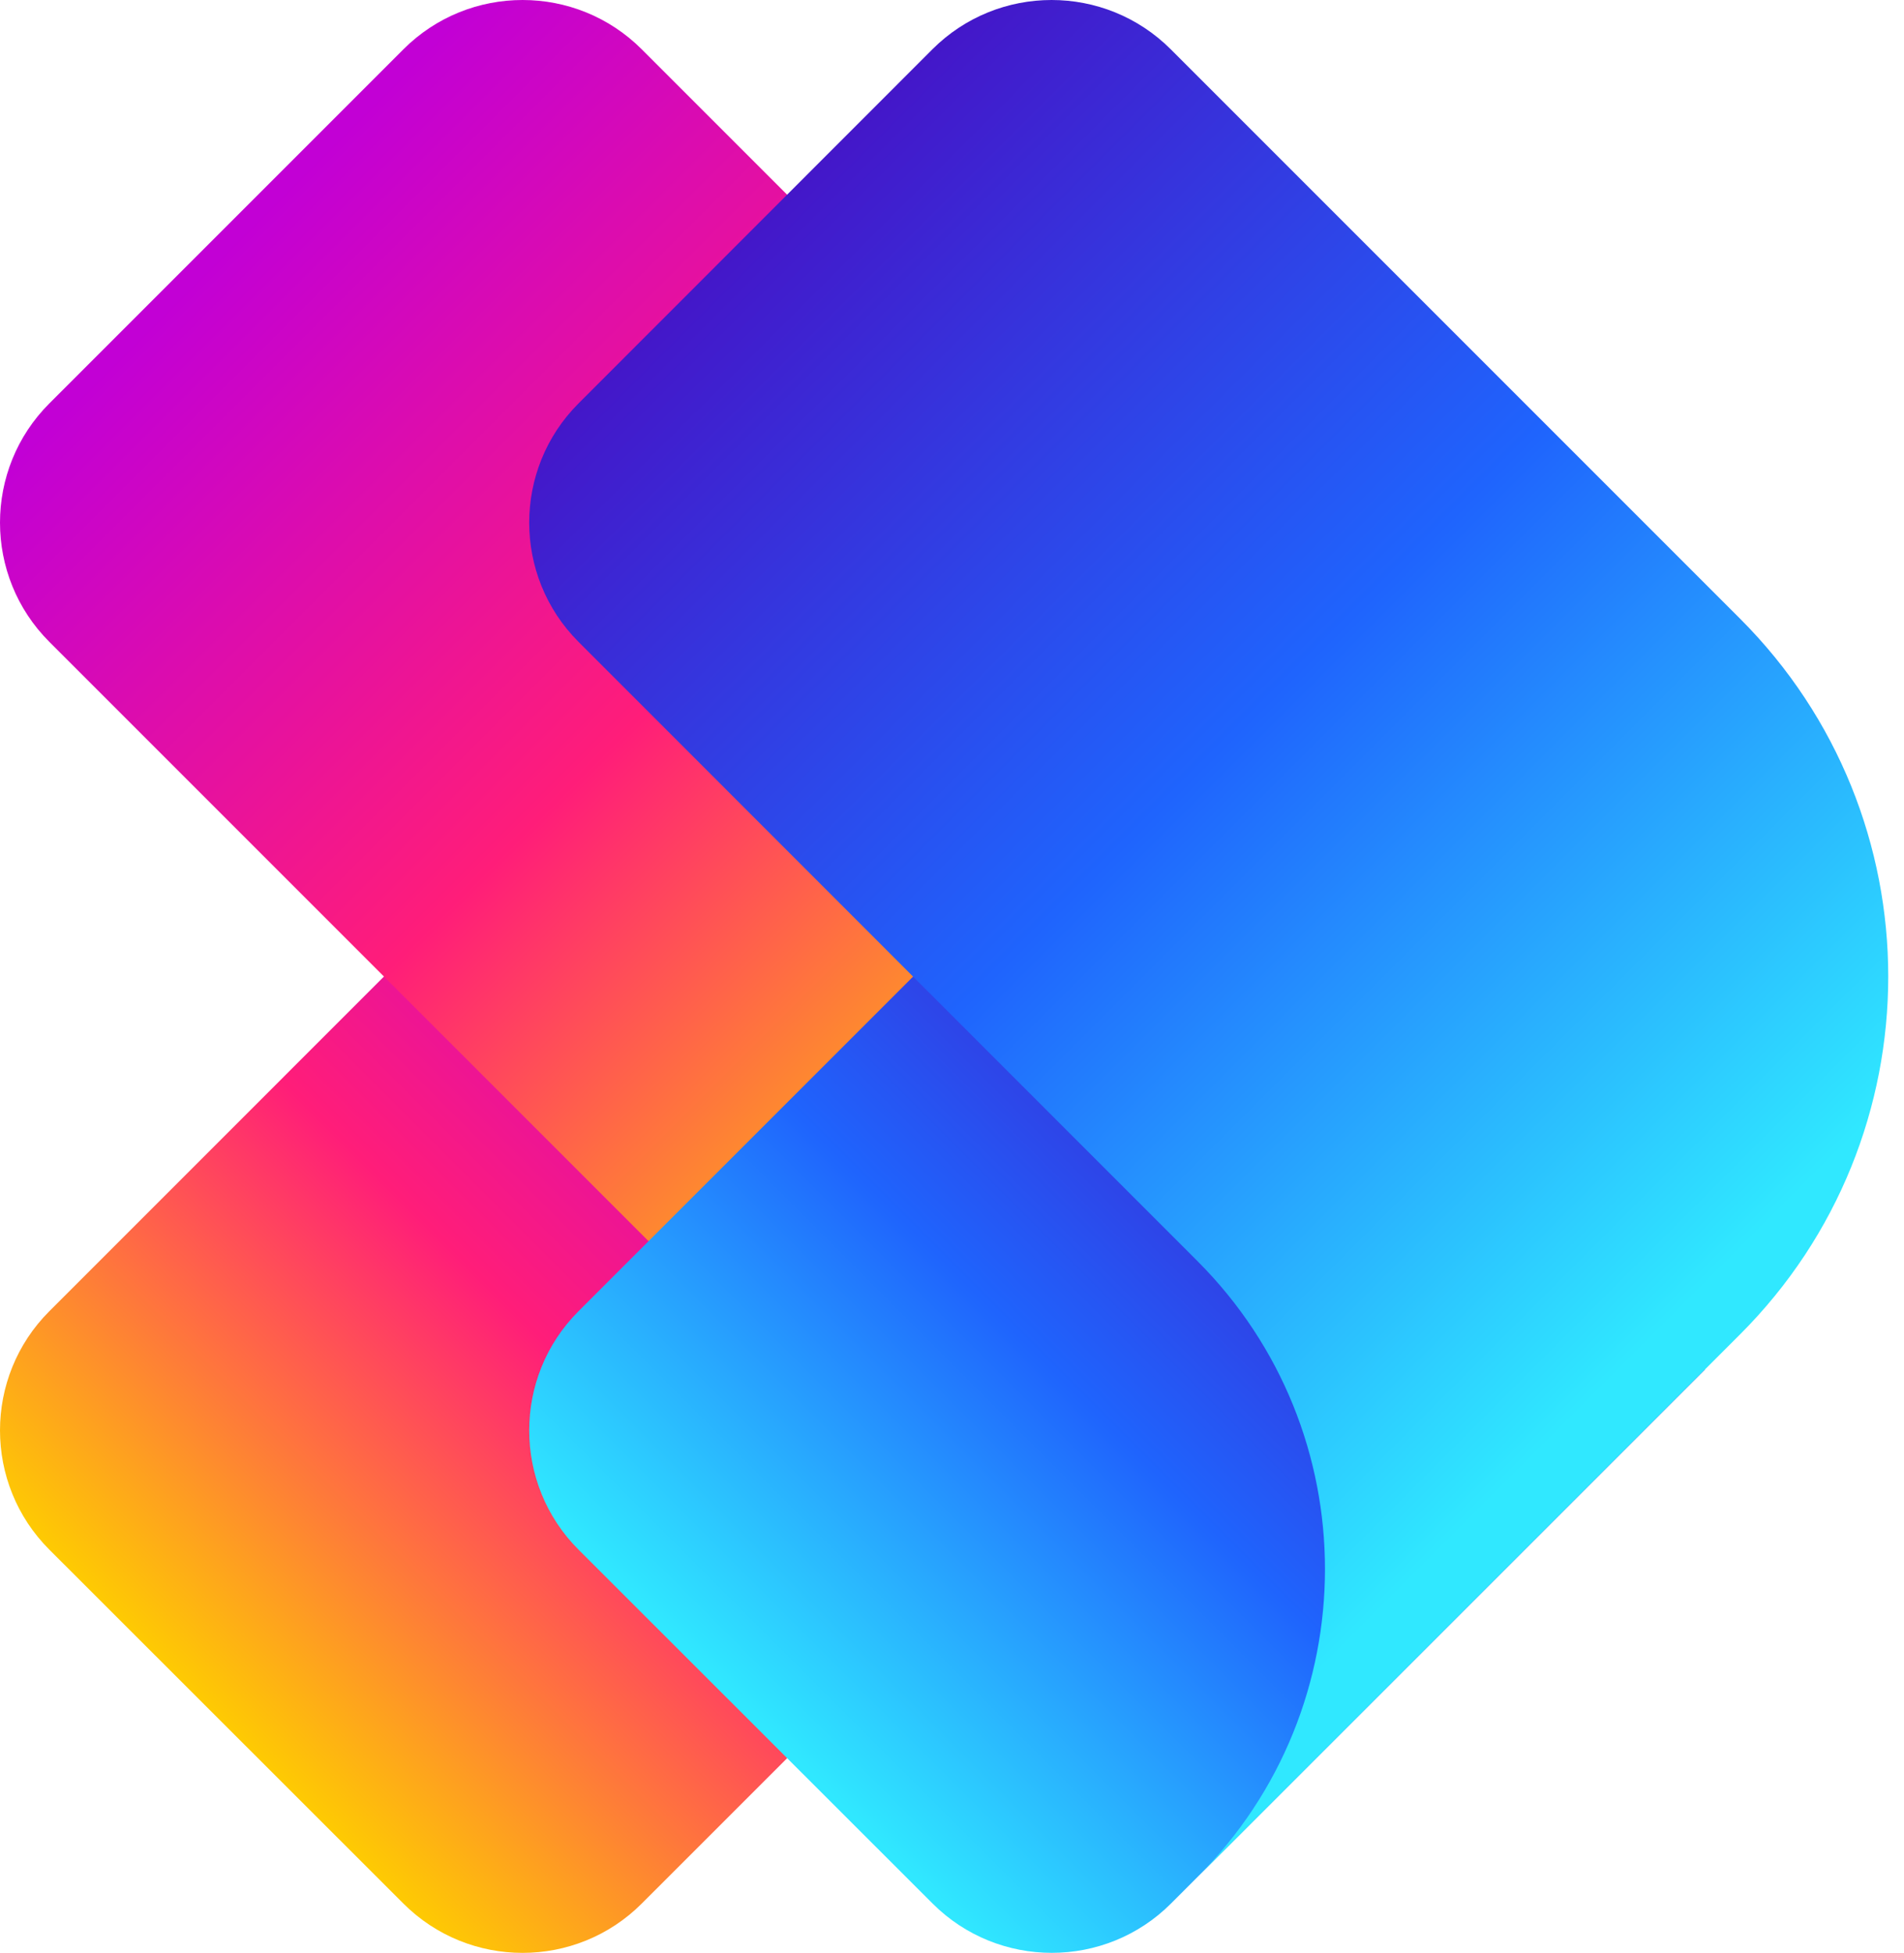
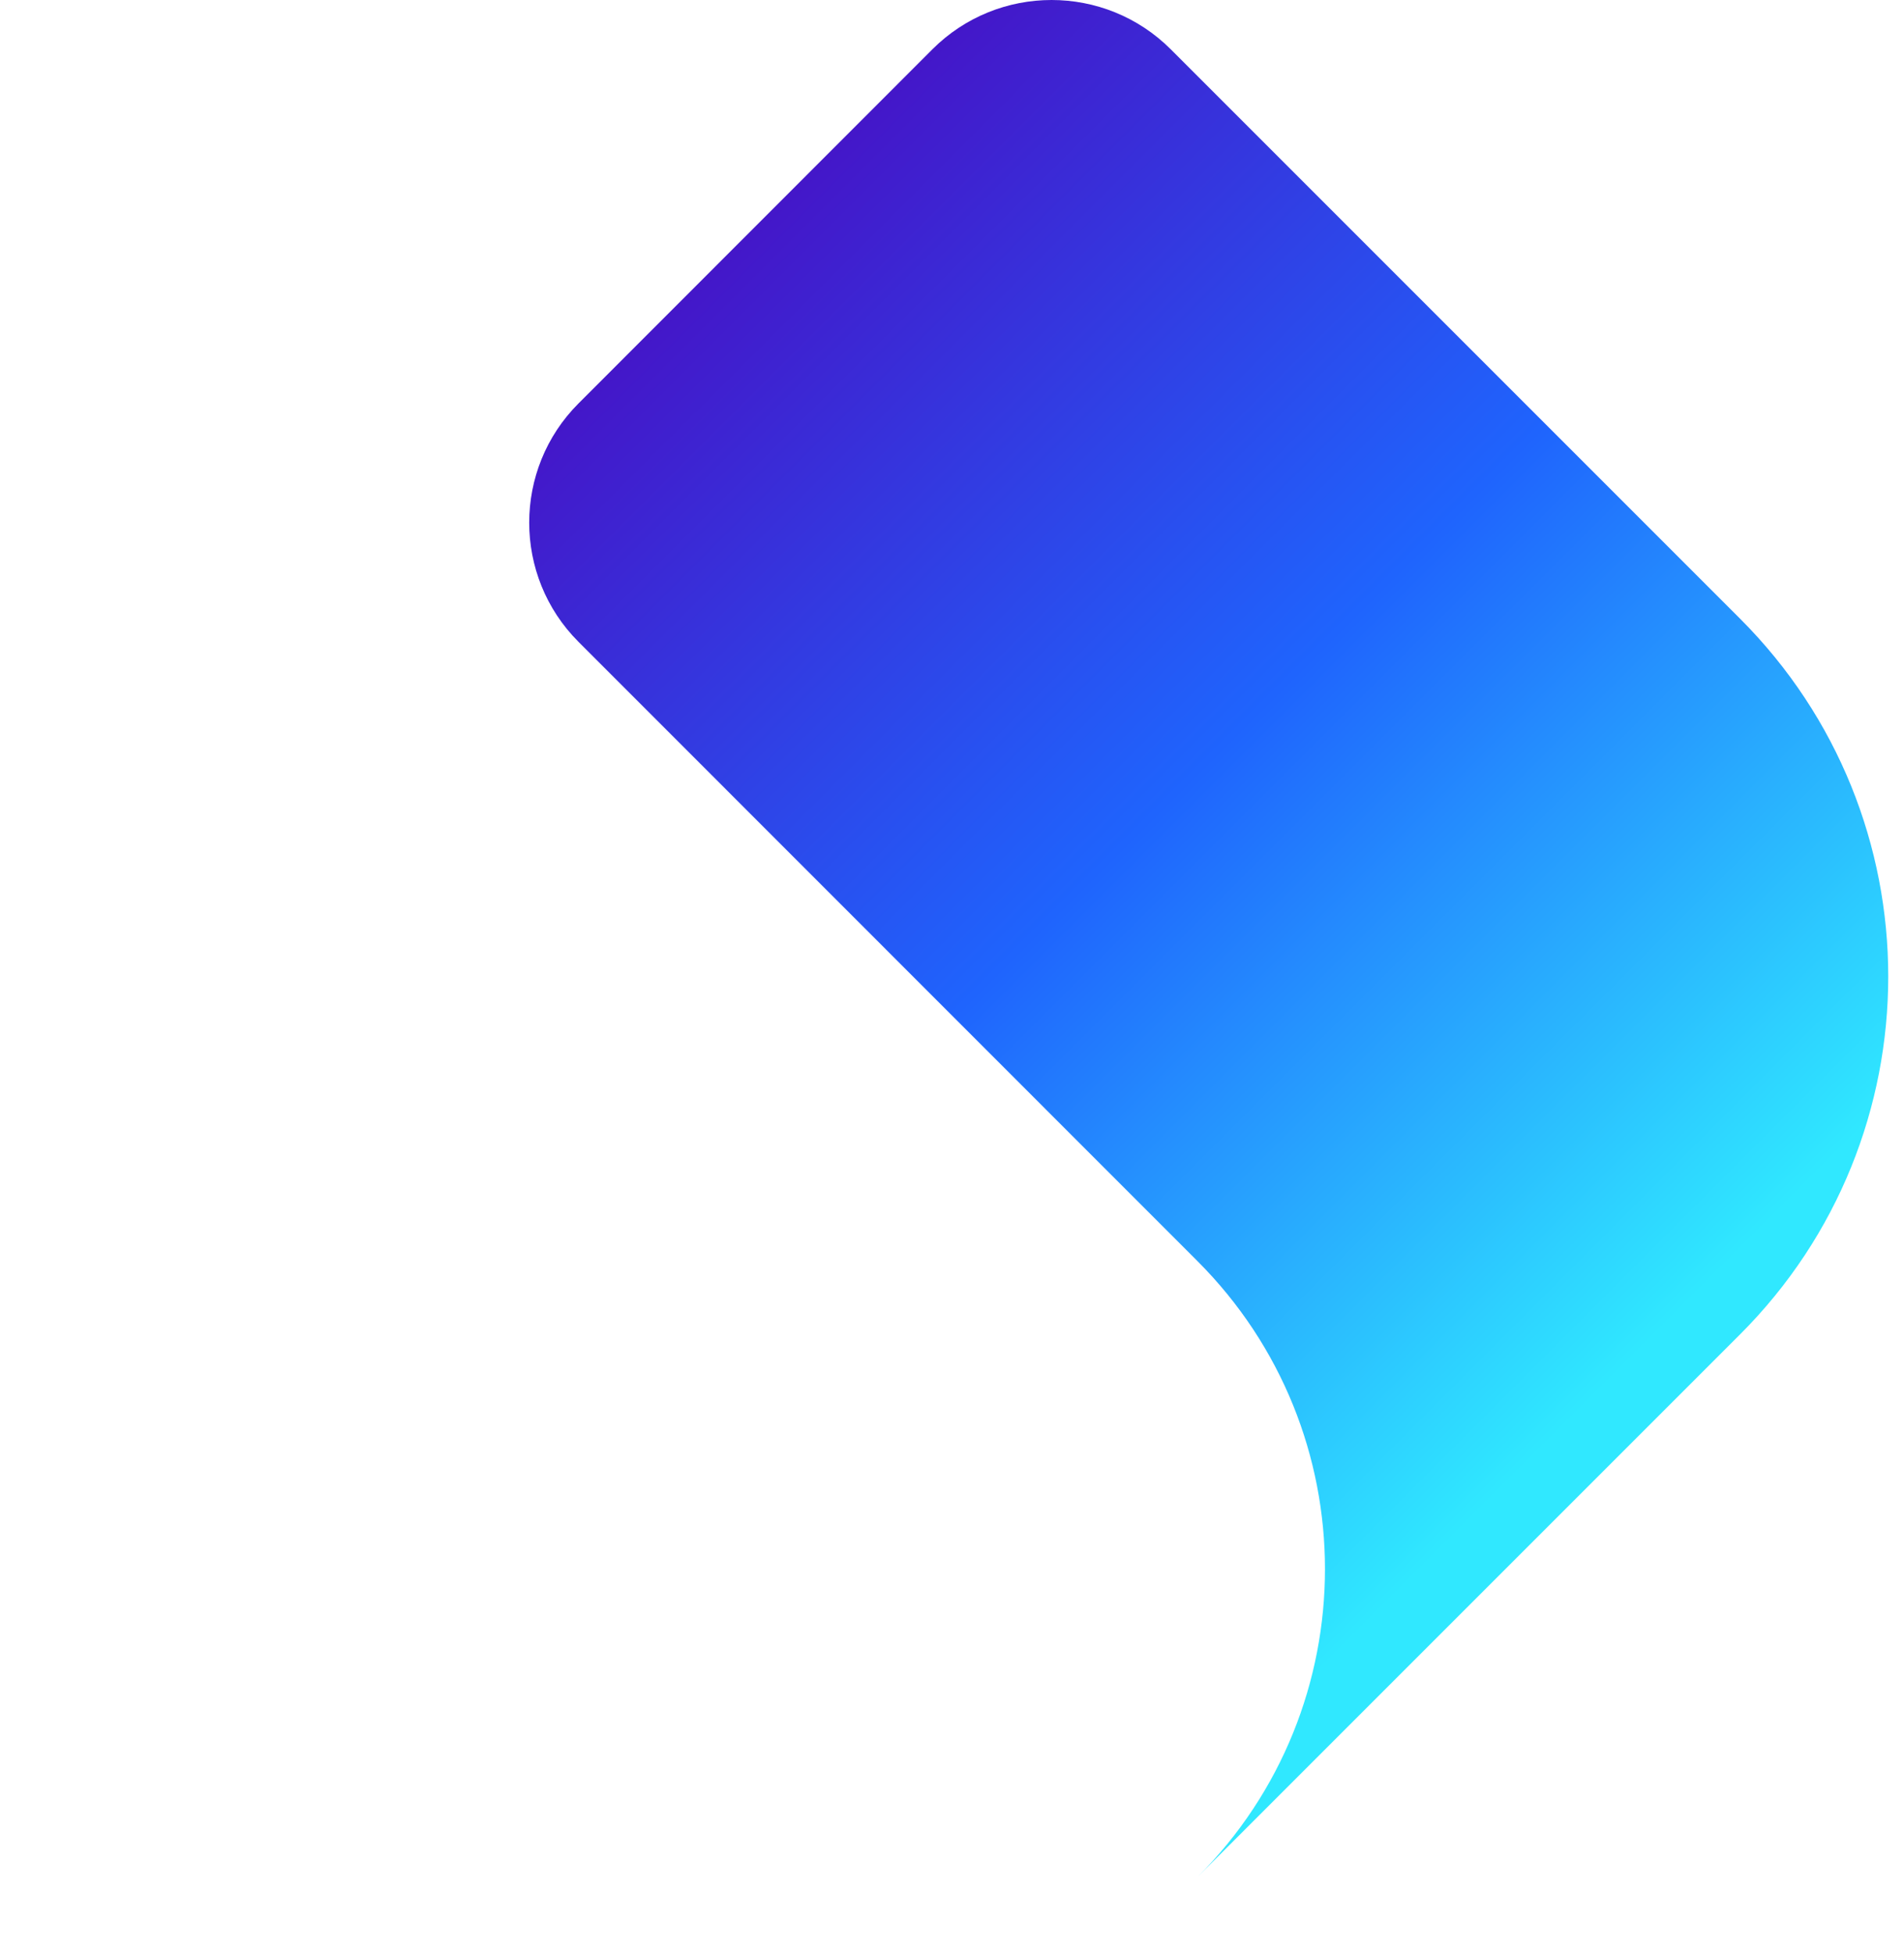
<svg xmlns="http://www.w3.org/2000/svg" width="39" height="40" viewBox="0 0 39 40" fill="none">
-   <path d="M32.136 20L13.146 38.985C11.799 40.333 9.609 40.333 8.262 38.985L1.011 31.738C-0.337 30.391 -0.337 28.201 1.011 26.854L20 7.864L32.136 20Z" fill="url(#paint0_linear)" />
-   <path d="M16.804 28.94L1.011 13.146C-0.337 11.799 -0.337 9.609 1.011 8.262L8.262 1.011C9.609 -0.337 11.799 -0.337 13.146 1.011L28.935 16.8L16.804 28.94Z" fill="url(#paint1_linear)" />
-   <path d="M34.921 28.05L23.986 38.985C22.639 40.332 20.449 40.332 19.102 38.985L11.85 31.738C10.503 30.391 10.503 28.201 11.85 26.854L22.79 15.914L34.921 28.05Z" fill="url(#paint2_linear)" />
  <path d="M35.642 12.671L23.982 1.011C22.634 -0.337 20.445 -0.337 19.097 1.011L11.85 8.262C10.503 9.609 10.503 11.799 11.85 13.146L24.526 25.826C28.011 29.311 28.011 34.96 24.526 38.445L30.835 32.136L35.642 27.329C39.689 23.282 39.689 16.718 35.642 12.671Z" fill="url(#paint3_linear)" />
  <defs>
    <linearGradient id="paint0_linear" x1="4.498" y1="35.501" x2="19.193" y2="20.806" gradientUnits="userSpaceOnUse">
      <stop stop-color="#FECE00" />
      <stop offset="0.5" stop-color="#FF1D79" />
      <stop offset="1" stop-color="#C200D5" />
    </linearGradient>
    <linearGradient id="paint1_linear" x1="22.949" y1="22.949" x2="4.86" y2="4.86" gradientUnits="userSpaceOnUse">
      <stop stop-color="#FECE00" />
      <stop offset="0.5" stop-color="#FF1D79" />
      <stop offset="1" stop-color="#C200D5" />
    </linearGradient>
    <linearGradient id="paint2_linear" x1="28.802" y1="22.034" x2="15.557" y2="35.279" gradientUnits="userSpaceOnUse">
      <stop stop-color="#4514C7" />
      <stop offset="0.5" stop-color="#1F64FD" />
      <stop offset="1" stop-color="#30E8FF" />
    </linearGradient>
    <linearGradient id="paint3_linear" x1="11.975" y1="7.447" x2="32.888" y2="28.36" gradientUnits="userSpaceOnUse">
      <stop stop-color="#4514C7" />
      <stop offset="0.5" stop-color="#1F64FD" />
      <stop offset="1" stop-color="#30E8FF" />
    </linearGradient>
  </defs>
</svg>